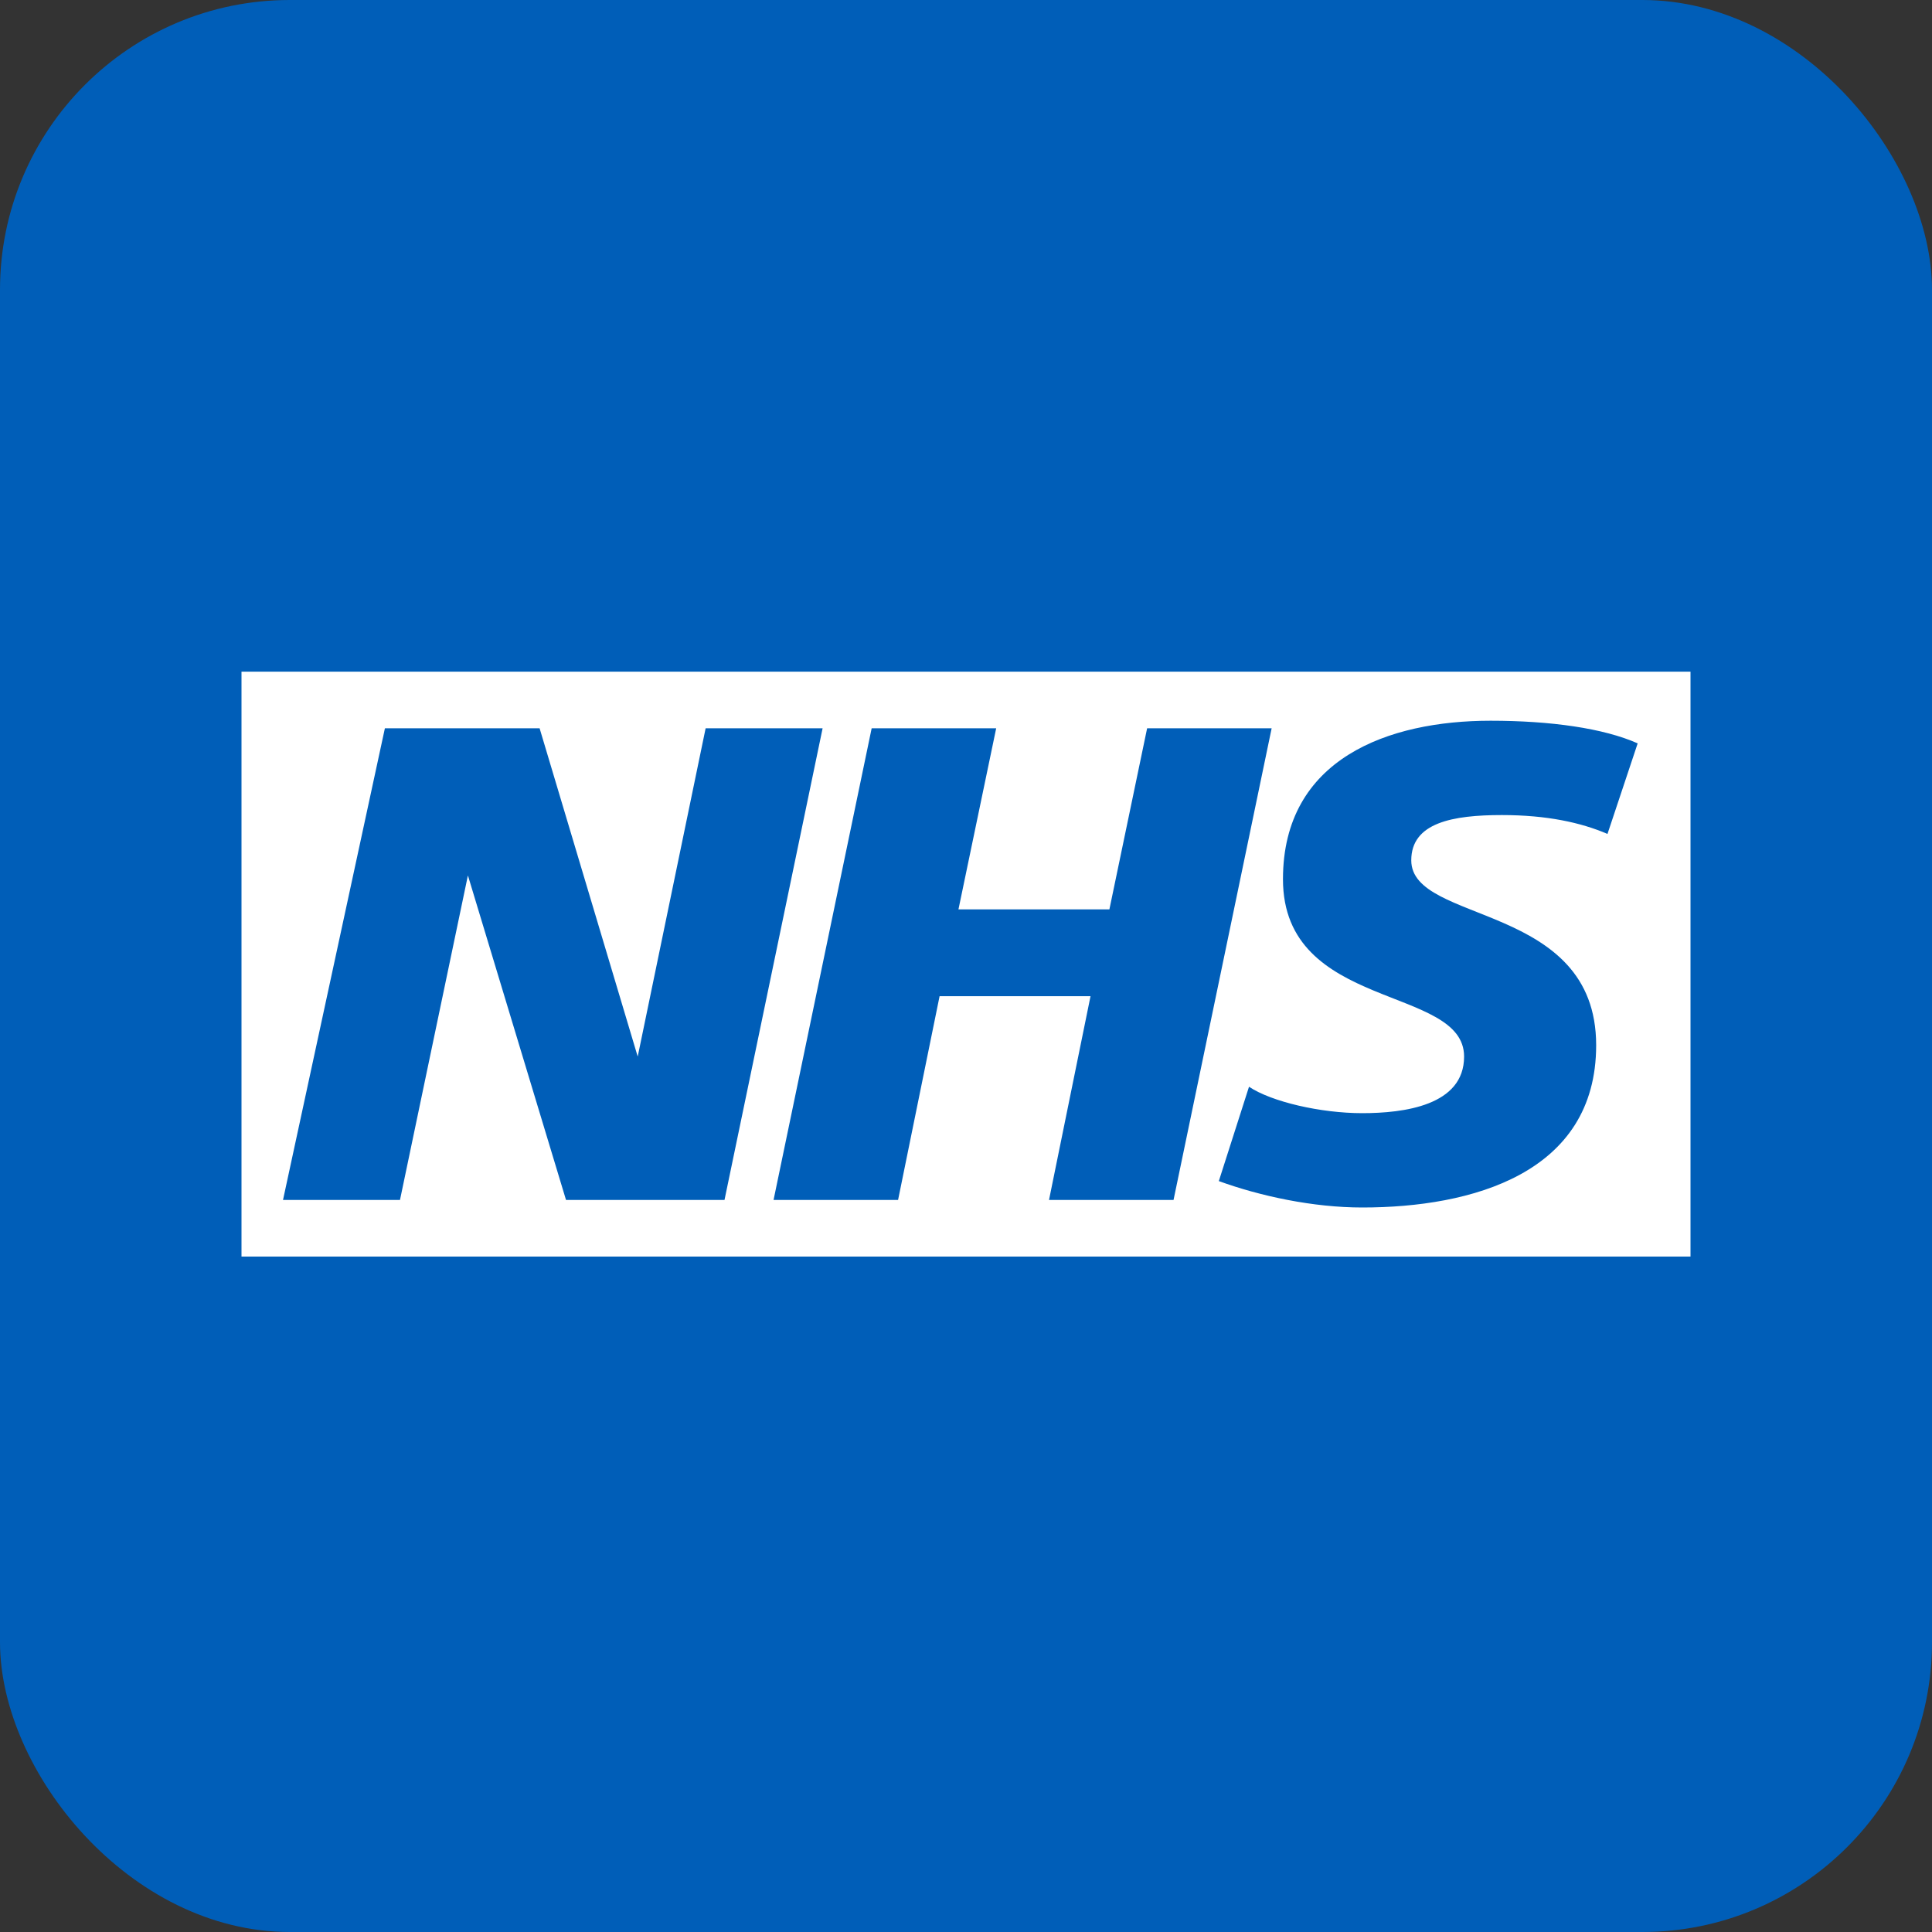
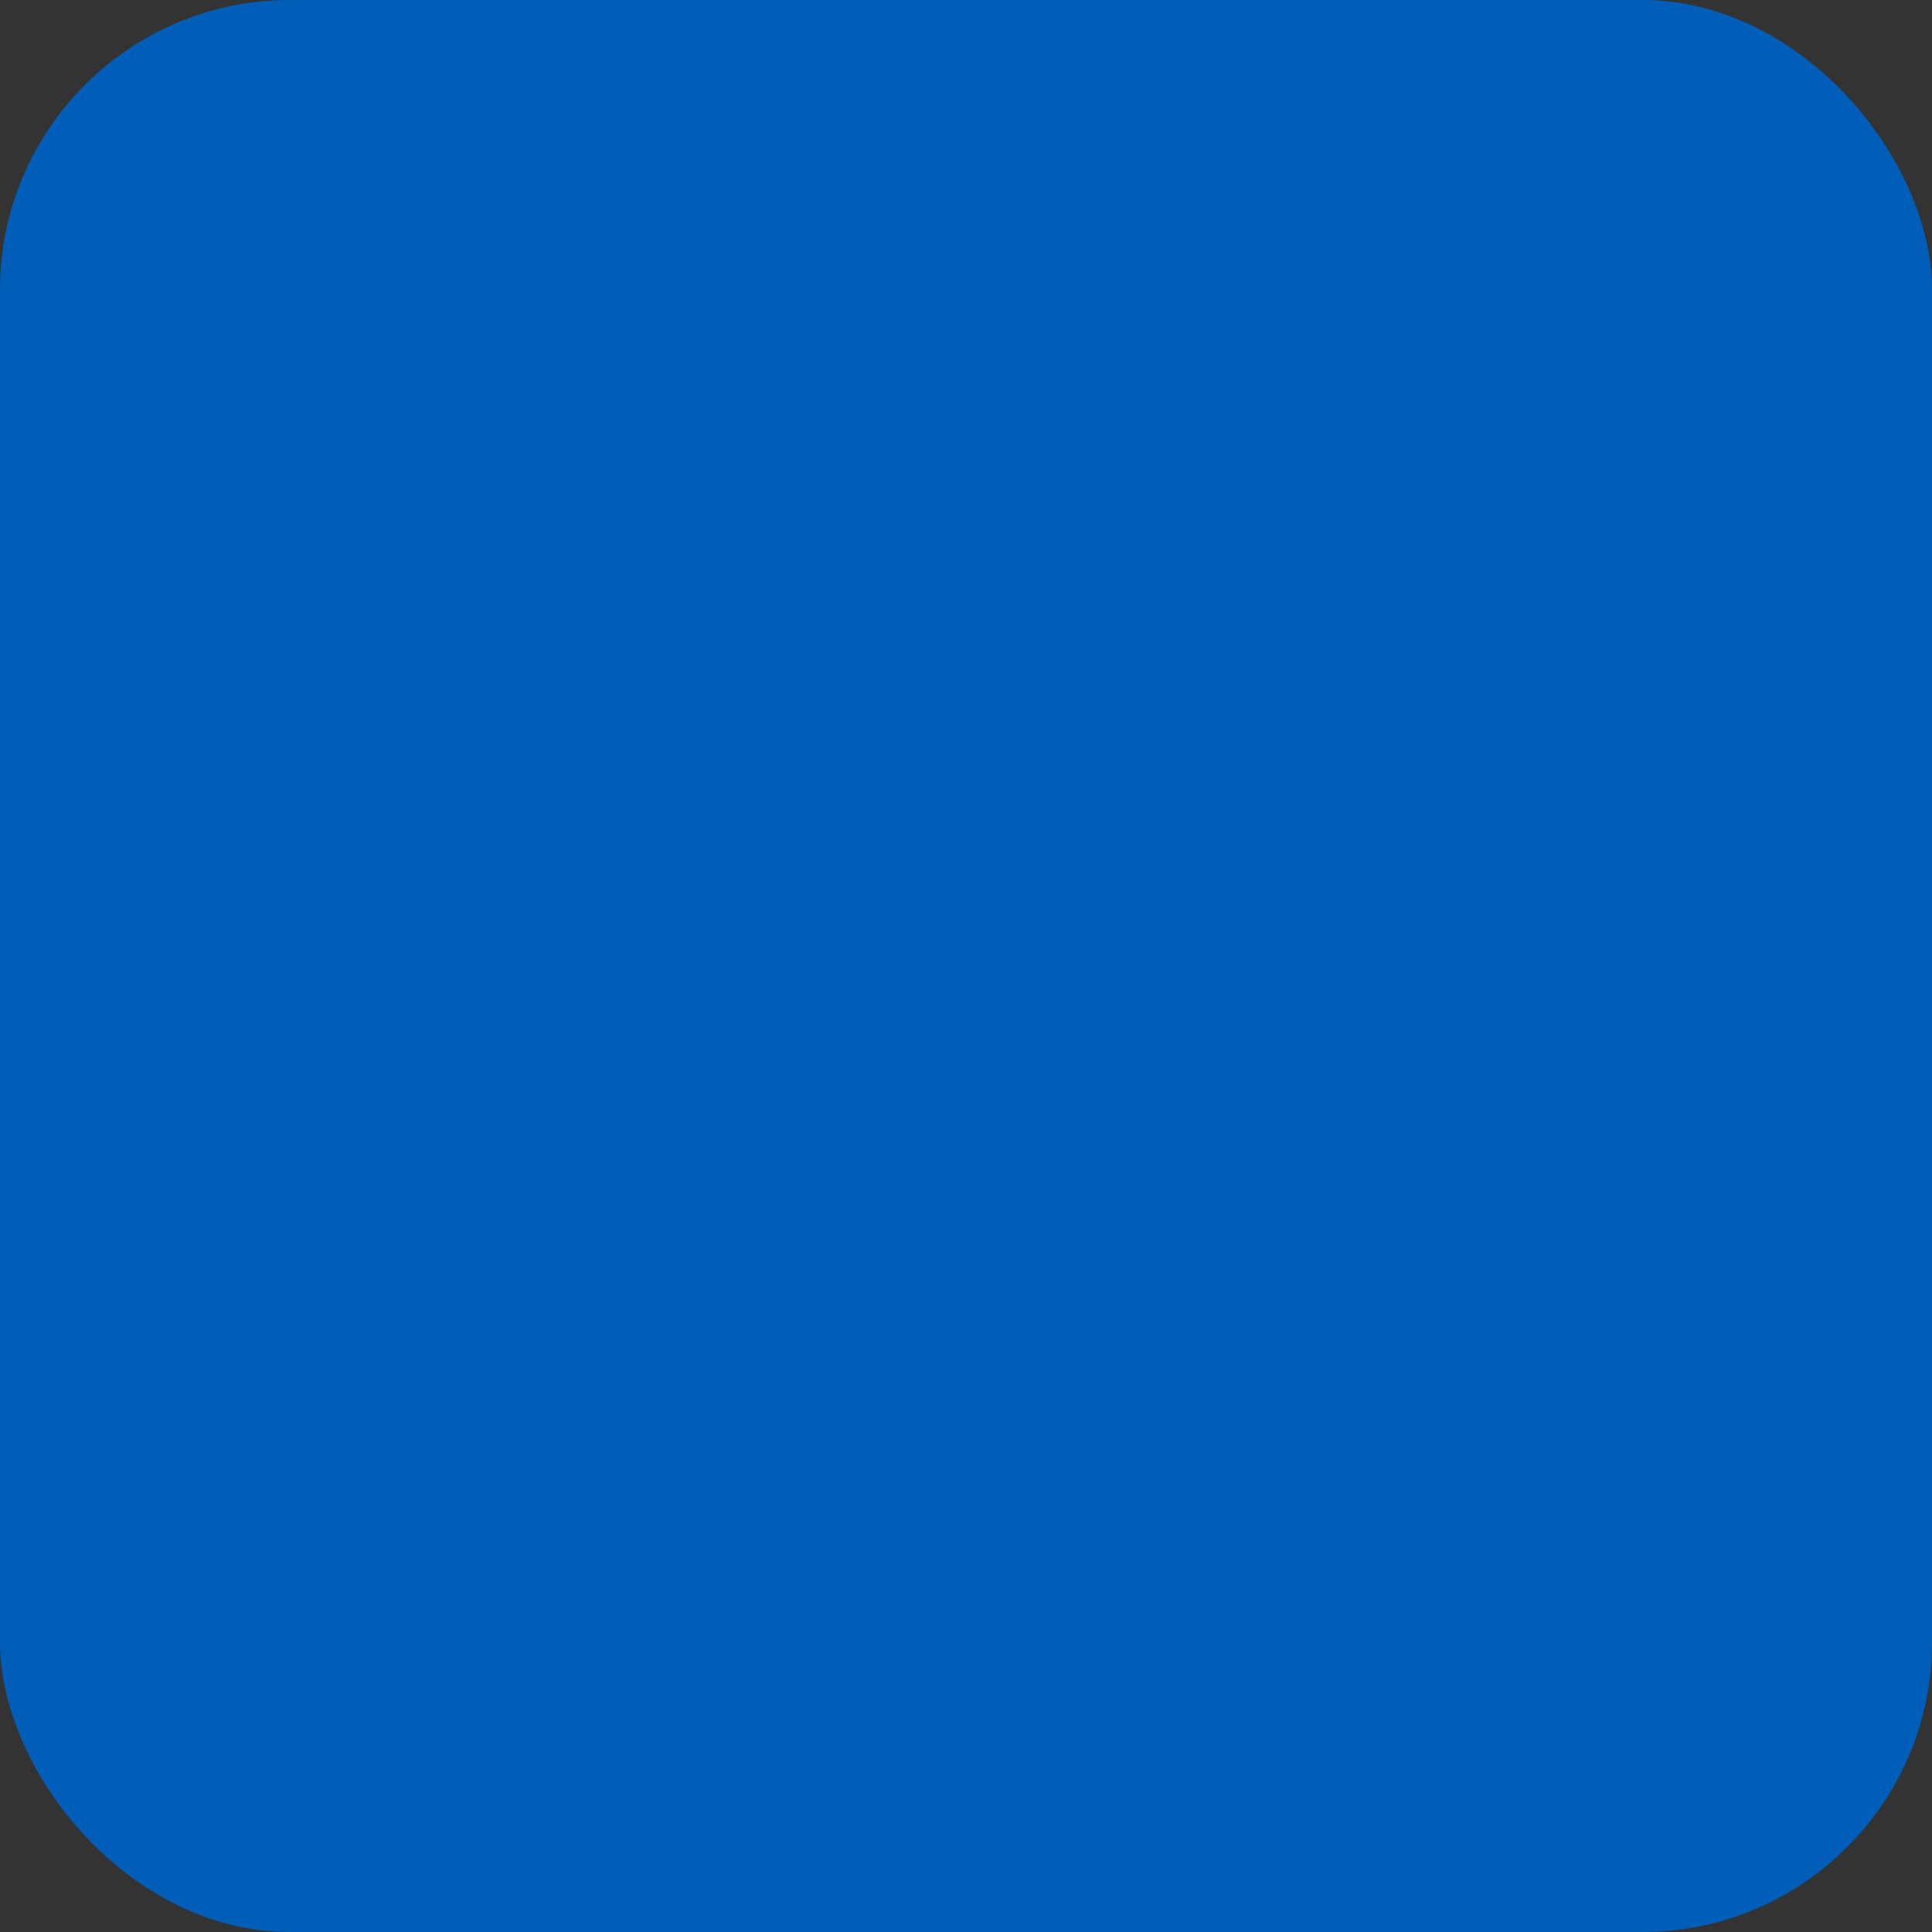
<svg xmlns="http://www.w3.org/2000/svg" viewBox="0 0 512 512">
  <rect x="0" y="0" width="512" height="512" fill="#333333" stroke="none" />
  <rect fill="#005eb8" height="512" rx="15%" width="512" />
-   <path d="m448 333v-155h-384v155zm-230-140-26 125h-42l-26-86-18 86h-31l27-125h41l26 87 18-87zm119 0-26 125h-33l11-54h-40l-11 54h-33l26-125h33l-10 48h40l10-48zm97 4-8 24c-7-3-16-5-28-5-13 0-24 2-24 12 0 17 49 11 49 49 0 34-33 43-62 43-13 0-27-3-38-7l8-25c6 4 19 7 30 7s27-2 27-15c0-19-48-12-48-47 0-32 28-42 55-42 16 0 30 2 39 6" fill="#fff" />
</svg>